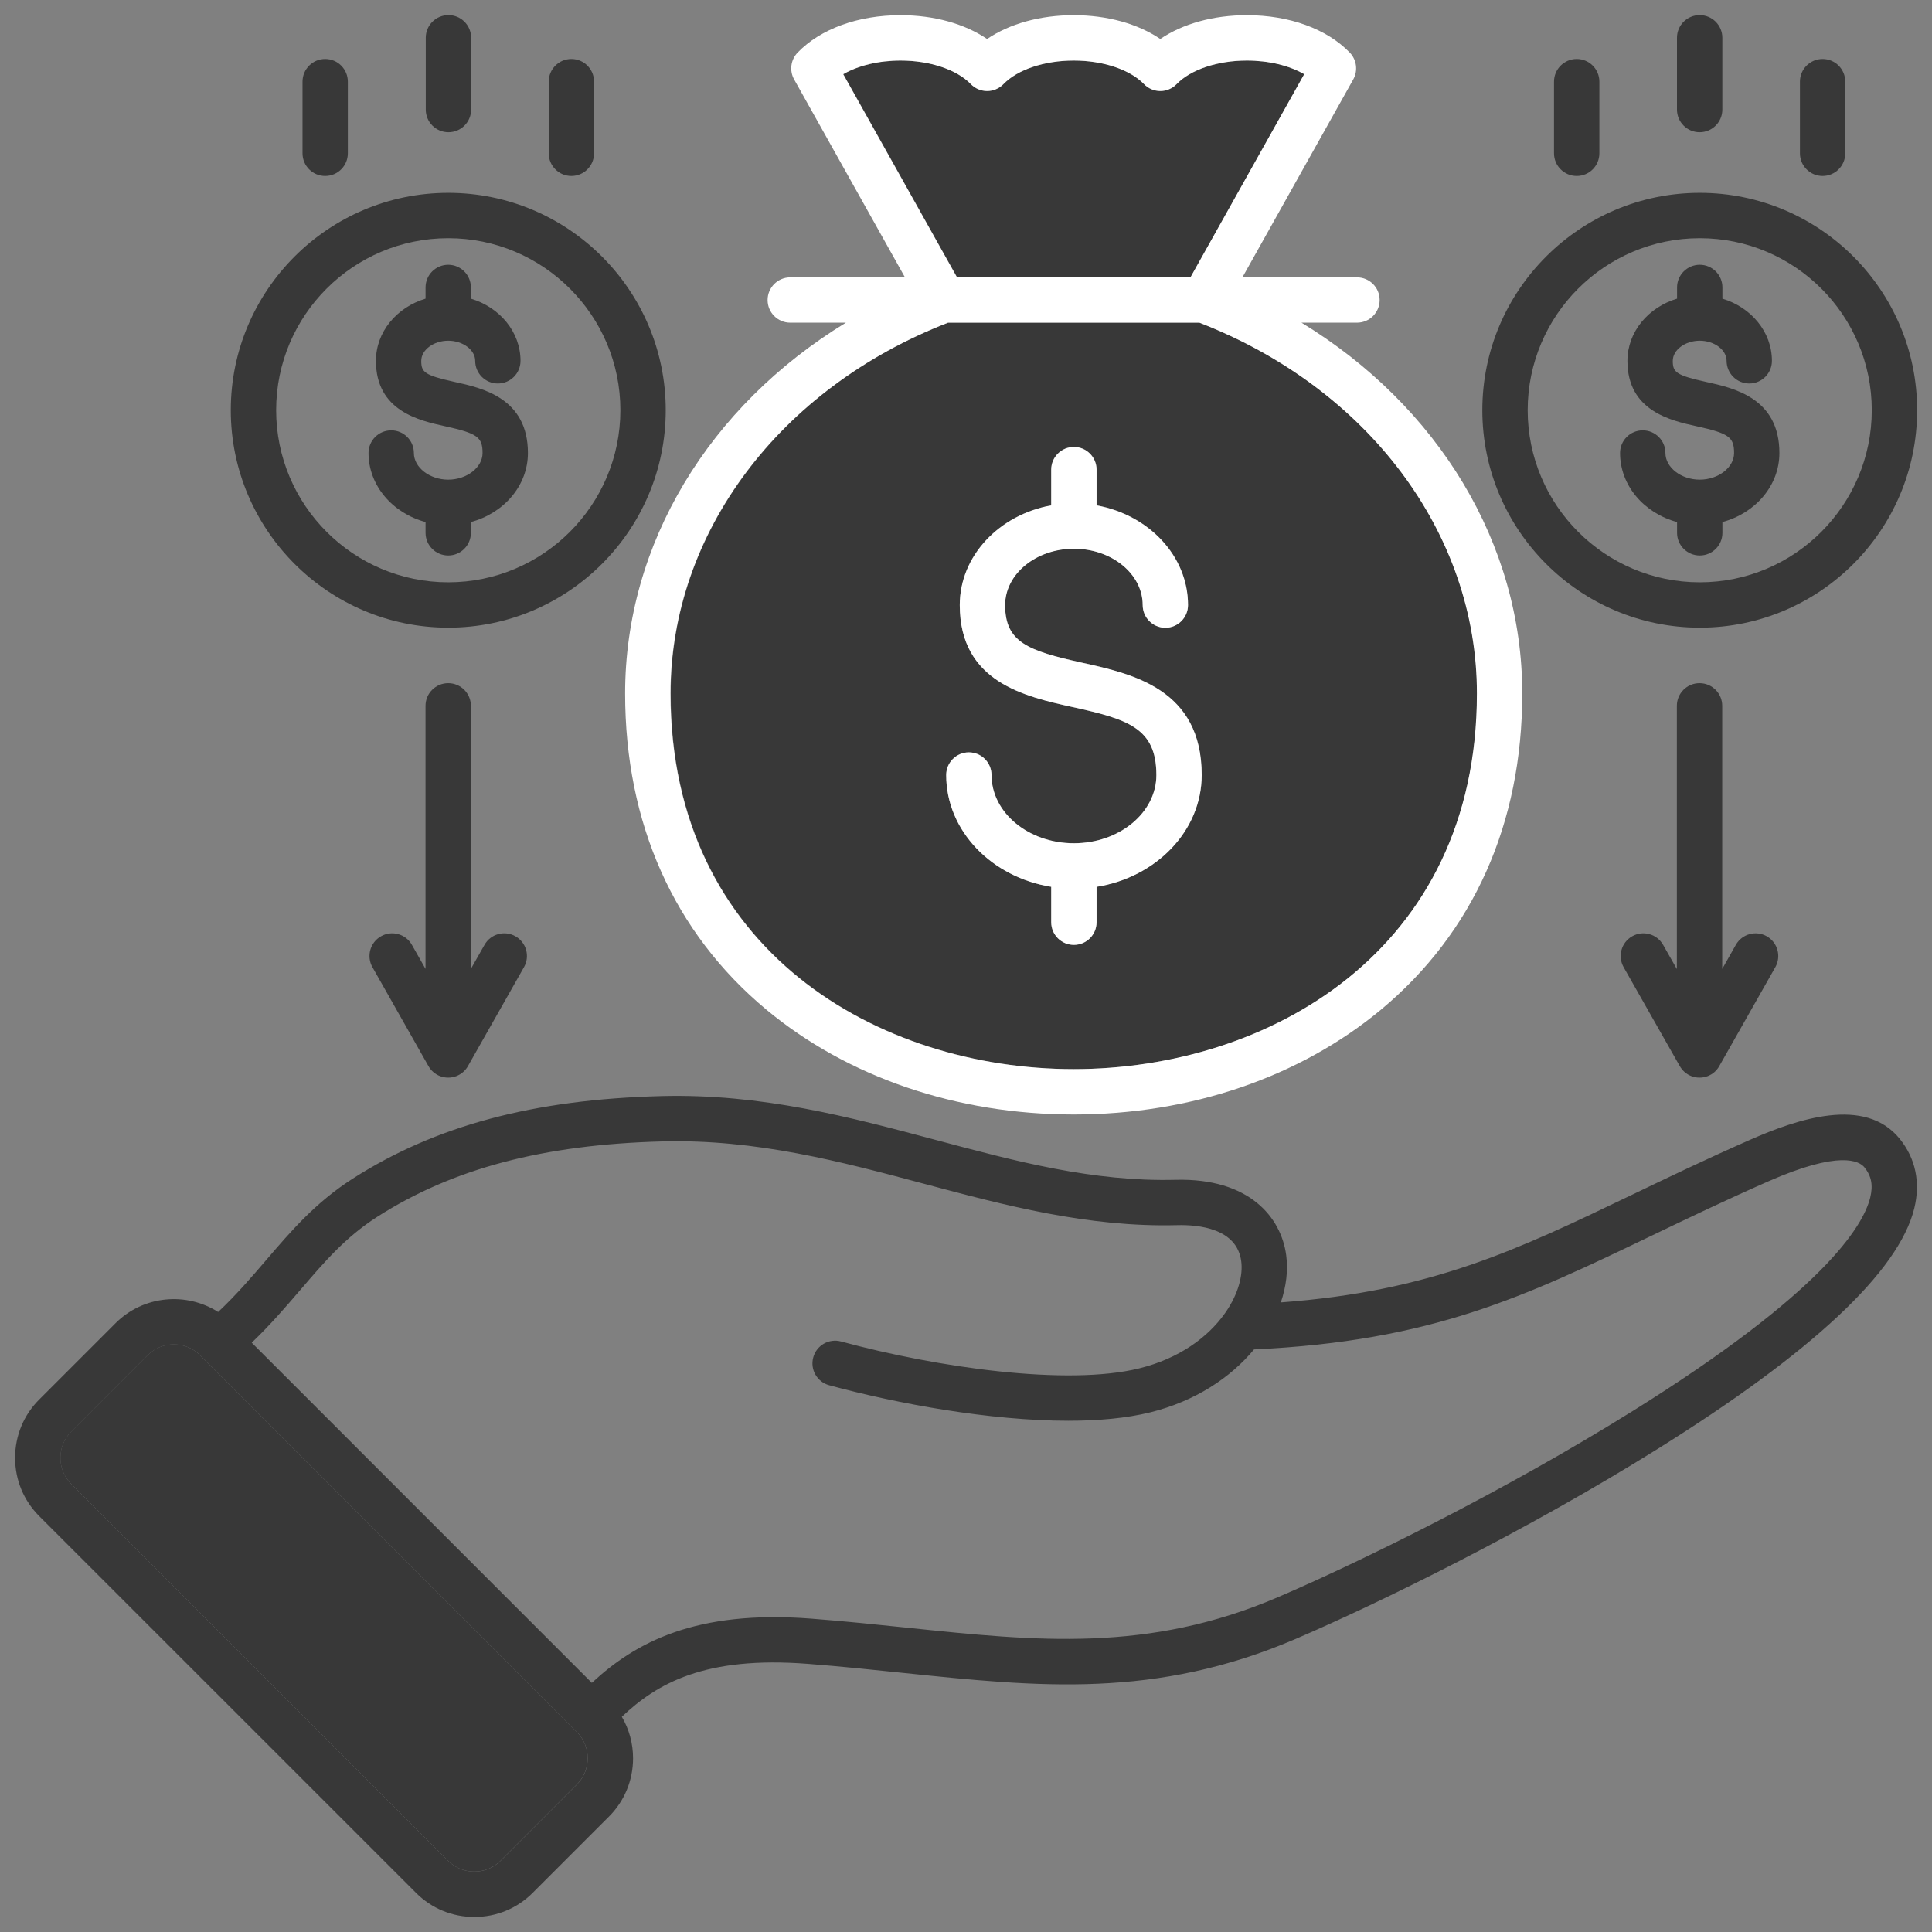
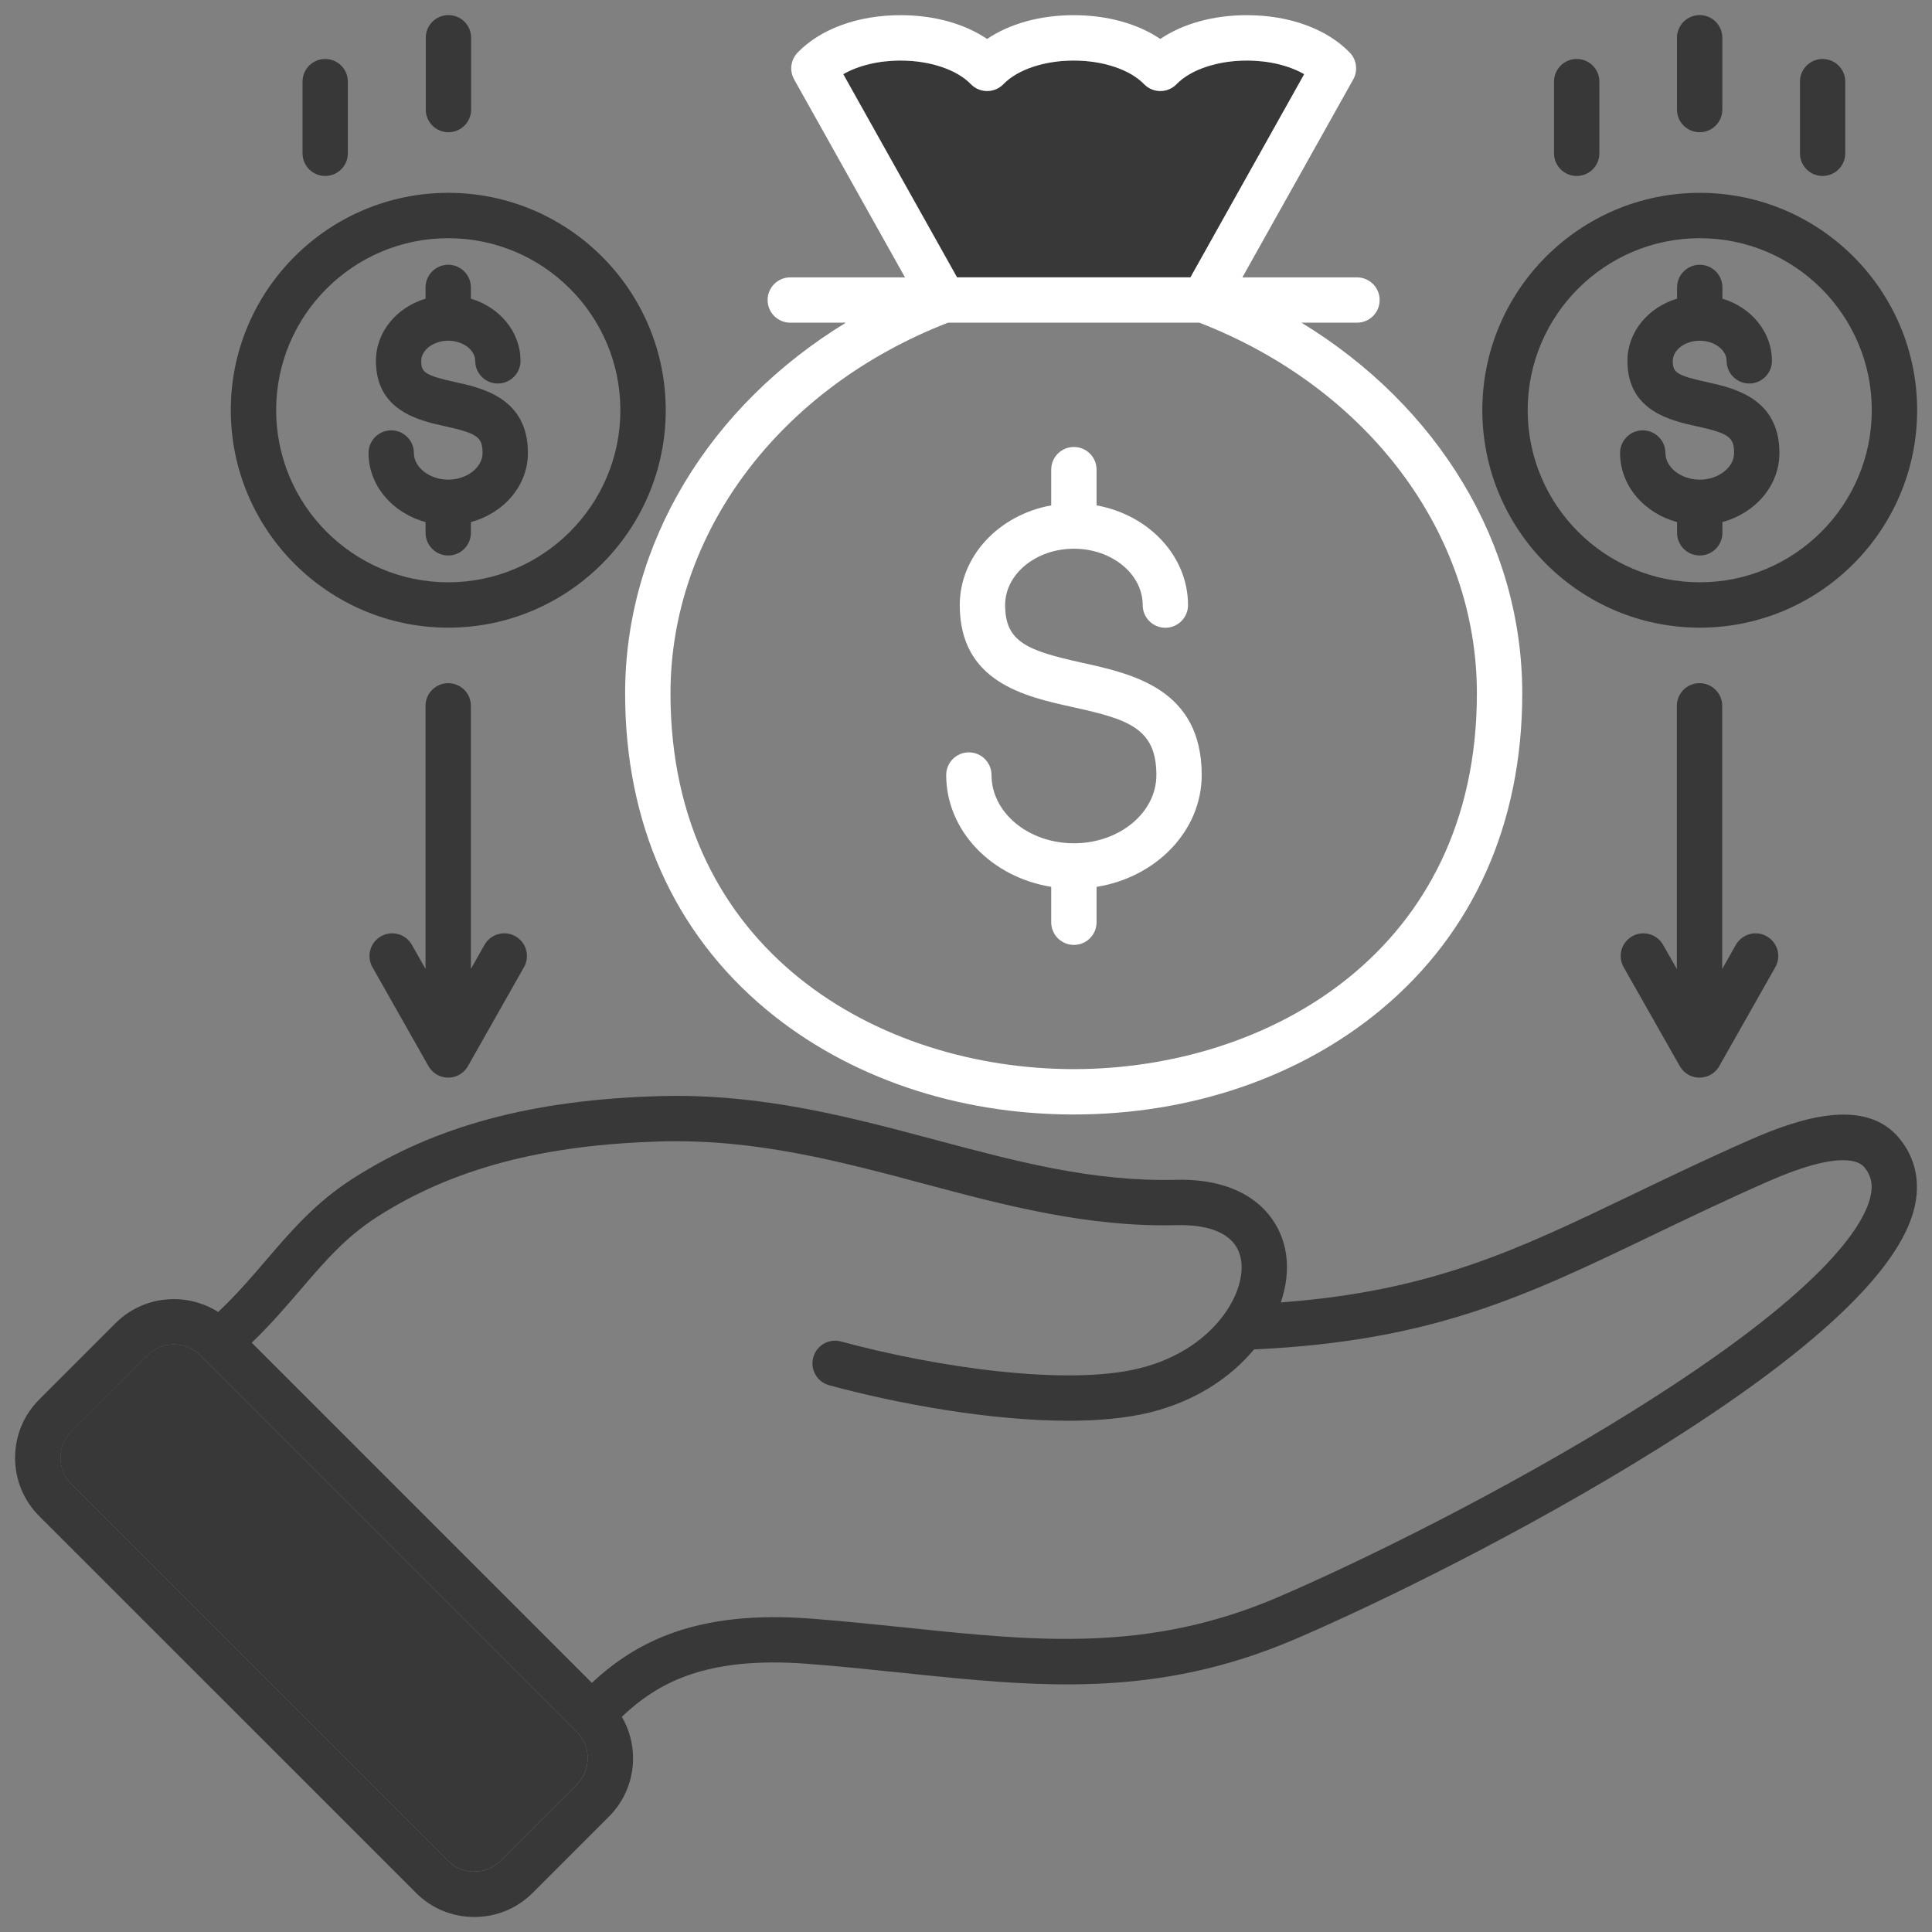
<svg xmlns="http://www.w3.org/2000/svg" width="48" height="48" viewBox="0 0 48 48" fill="none">
  <rect x="0" y="0" width="48" height="48" fill="#808080" stroke="none" />
  <g clip-path="url(#clip0_3606_15420)">
-     <path d="M26.681 26.561C31.506 26.561 36.699 23.64 36.699 17.227C36.699 13.248 33.995 9.643 29.804 8.016H23.559C19.368 9.643 16.664 13.248 16.664 17.227C16.664 23.64 21.857 26.561 26.681 26.561H26.681ZM24.071 18.691C24.382 18.691 24.634 18.943 24.634 19.254C24.634 20.189 25.552 20.95 26.68 20.95C27.808 20.95 28.729 20.189 28.729 19.254C28.729 18.079 28.014 17.867 26.644 17.564C25.462 17.304 23.845 16.947 23.845 15.031C23.845 13.81 24.822 12.788 26.117 12.554V11.667C26.117 11.356 26.369 11.104 26.68 11.104C26.991 11.104 27.244 11.356 27.244 11.667V12.554C28.538 12.788 29.516 13.81 29.516 15.031C29.516 15.343 29.263 15.595 28.952 15.595C28.641 15.595 28.389 15.343 28.389 15.031C28.389 14.259 27.622 13.631 26.68 13.631C25.738 13.631 24.971 14.259 24.971 15.031C24.971 15.95 25.526 16.164 26.886 16.464C28.14 16.741 29.856 17.12 29.856 19.254C29.856 20.64 28.727 21.795 27.244 22.032V22.911C27.244 23.222 26.991 23.474 26.68 23.474C26.369 23.474 26.117 23.222 26.117 22.911V22.032C24.635 21.795 23.507 20.639 23.507 19.254C23.507 18.943 23.759 18.691 24.07 18.691L24.071 18.691Z" fill="#383838" />
    <path d="M29.58 6.891L32.407 1.843C32.038 1.629 31.527 1.504 30.983 1.504C30.254 1.504 29.585 1.728 29.236 2.089C29.13 2.199 28.984 2.261 28.831 2.261C28.678 2.261 28.532 2.199 28.426 2.089C28.077 1.728 27.408 1.504 26.68 1.504C25.952 1.504 25.283 1.728 24.934 2.089C24.828 2.199 24.682 2.261 24.529 2.261C24.376 2.261 24.23 2.199 24.123 2.089C23.775 1.728 23.106 1.504 22.377 1.504C21.833 1.504 21.322 1.629 20.953 1.843L23.78 6.891H29.58H29.58Z" fill="#383838" />
    <path d="M1.77 36.869L11.132 46.231C11.305 46.404 11.536 46.499 11.783 46.499C12.031 46.499 12.262 46.404 12.434 46.231L14.332 44.334C14.504 44.161 14.6 43.93 14.6 43.682C14.6 43.435 14.505 43.204 14.332 43.031L5.064 33.763C5.044 33.745 5.024 33.727 5.006 33.705C5.005 33.705 5.005 33.705 5.005 33.704L4.97 33.669C4.79 33.49 4.554 33.4 4.318 33.4C4.082 33.4 3.846 33.49 3.667 33.669L1.77 35.566C1.595 35.74 1.5 35.971 1.5 36.218C1.5 36.465 1.595 36.696 1.769 36.868C1.769 36.868 1.769 36.869 1.77 36.869L1.77 36.869Z" fill="#383838" />
    <path d="M11.136 16.973C10.825 16.973 10.572 17.225 10.572 17.536V24.072L10.233 23.474C10.08 23.203 9.736 23.108 9.466 23.262C9.195 23.415 9.1 23.759 9.253 24.029L10.64 26.478C10.658 26.512 10.68 26.543 10.704 26.572C10.723 26.595 10.745 26.617 10.767 26.636C10.865 26.721 10.993 26.773 11.133 26.773H11.134C11.134 26.773 11.134 26.773 11.135 26.773H11.136H11.137C11.137 26.773 11.137 26.773 11.138 26.773H11.139C11.278 26.773 11.406 26.721 11.504 26.636C11.527 26.617 11.548 26.595 11.567 26.572C11.592 26.543 11.613 26.512 11.631 26.478L13.018 24.029C13.172 23.759 13.077 23.415 12.806 23.262C12.535 23.108 12.191 23.203 12.038 23.474L11.699 24.072V17.536C11.699 17.225 11.447 16.973 11.136 16.973Z" fill="#383838" />
    <path d="M10.573 12.97V13.238C10.573 13.549 10.825 13.801 11.136 13.801C11.447 13.801 11.699 13.549 11.699 13.238V12.97C12.518 12.75 13.116 12.065 13.116 11.255C13.116 9.89 11.981 9.64 11.303 9.491C10.539 9.322 10.466 9.246 10.466 8.965C10.466 8.694 10.773 8.465 11.136 8.465C11.499 8.465 11.806 8.694 11.806 8.965C11.806 9.276 12.058 9.528 12.369 9.528C12.68 9.528 12.932 9.276 12.932 8.965C12.932 8.246 12.415 7.634 11.699 7.42V7.141C11.699 6.83 11.447 6.578 11.136 6.578C10.825 6.578 10.573 6.83 10.573 7.141V7.42C9.857 7.634 9.34 8.246 9.34 8.965C9.34 10.212 10.417 10.449 11.061 10.591C11.859 10.767 11.989 10.86 11.989 11.255C11.989 11.614 11.598 11.917 11.136 11.917C10.674 11.917 10.283 11.614 10.283 11.255C10.283 10.944 10.031 10.692 9.72 10.692C9.408 10.692 9.156 10.944 9.156 11.255C9.156 12.065 9.755 12.75 10.573 12.97V12.97Z" fill="#383838" />
    <path d="M42.224 16.973C41.913 16.973 41.661 17.225 41.661 17.536V24.076L41.319 23.474C41.165 23.203 40.822 23.108 40.551 23.262C40.28 23.416 40.186 23.759 40.339 24.03L41.729 26.479C41.747 26.512 41.769 26.543 41.793 26.572C41.812 26.596 41.834 26.617 41.856 26.637C41.954 26.721 42.082 26.773 42.221 26.773H42.222C42.222 26.773 42.223 26.773 42.223 26.773C42.224 26.773 42.224 26.773 42.224 26.773H42.225H42.226C42.226 26.773 42.227 26.773 42.227 26.773H42.228C42.367 26.773 42.495 26.721 42.593 26.637C42.615 26.617 42.637 26.595 42.656 26.572C42.681 26.543 42.702 26.512 42.72 26.478L44.107 24.03C44.261 23.759 44.165 23.415 43.895 23.262C43.624 23.108 43.28 23.204 43.127 23.474L42.788 24.073V17.536C42.788 17.225 42.536 16.973 42.224 16.973L42.224 16.973Z" fill="#383838" />
    <path d="M10.337 47.029C10.722 47.415 11.236 47.627 11.785 47.627C12.333 47.627 12.847 47.415 13.233 47.029L15.13 45.132C15.515 44.746 15.728 44.232 15.728 43.684C15.728 43.315 15.63 42.962 15.449 42.653C16.32 41.829 17.506 41.139 20.072 41.338C20.889 41.401 21.673 41.483 22.43 41.562C25.797 41.912 28.704 42.215 32.199 40.715C34.305 39.81 37.915 38.037 41.158 36.014C45.019 33.606 47.173 31.591 47.559 30.025C47.718 29.379 47.593 28.78 47.198 28.293C46.335 27.227 44.656 27.8 43.469 28.323C42.382 28.802 41.45 29.25 40.549 29.683C37.682 31.06 35.558 32.081 31.822 32.358C31.958 31.956 32.005 31.554 31.955 31.184C31.83 30.248 31.043 29.266 29.212 29.312C27.152 29.364 25.252 28.856 23.239 28.319C21.116 27.753 18.922 27.167 16.431 27.232C13.257 27.314 10.82 27.966 8.762 29.284C7.836 29.879 7.24 30.575 6.608 31.312C6.246 31.735 5.872 32.17 5.42 32.596C4.628 32.092 3.562 32.184 2.872 32.873L0.975 34.77C0.588 35.155 0.375 35.67 0.375 36.219C0.375 36.768 0.588 37.282 0.975 37.668L10.337 47.029L10.337 47.029ZM7.464 32.045C8.065 31.344 8.584 30.738 9.37 30.233C11.248 29.031 13.501 28.435 16.46 28.358C18.788 28.298 20.903 28.862 22.948 29.408C24.949 29.942 27.019 30.495 29.24 30.439C29.79 30.424 30.73 30.522 30.838 31.334C30.886 31.69 30.761 32.149 30.458 32.593C30.443 32.611 30.43 32.63 30.418 32.649C30.01 33.217 29.309 33.75 28.299 33.998C26.507 34.437 23.289 33.978 20.896 33.329C20.595 33.247 20.286 33.425 20.205 33.725C20.123 34.025 20.3 34.335 20.601 34.416C22.299 34.877 24.598 35.298 26.544 35.298C27.288 35.298 27.981 35.236 28.568 35.092C29.702 34.813 30.576 34.223 31.156 33.526C35.575 33.321 37.871 32.219 41.036 30.699C41.93 30.27 42.853 29.826 43.923 29.355C45.709 28.568 46.196 28.846 46.322 29.003C46.496 29.218 46.54 29.449 46.465 29.755C46.288 30.471 45.287 32.112 40.562 35.058C37.372 37.047 33.824 38.791 31.754 39.68C28.529 41.064 25.757 40.776 22.547 40.441C21.782 40.362 20.991 40.279 20.159 40.215C17.292 39.993 15.793 40.799 14.704 41.81L6.254 33.359C6.717 32.915 7.096 32.474 7.464 32.045L7.464 32.045ZM1.771 35.568L3.668 33.67C3.848 33.491 4.083 33.401 4.319 33.401C4.555 33.401 4.791 33.491 4.971 33.67L5.007 33.706C5.007 33.706 5.007 33.706 5.007 33.706C5.025 33.727 5.045 33.746 5.066 33.764L14.333 43.032C14.506 43.205 14.601 43.436 14.601 43.684C14.601 43.931 14.506 44.162 14.333 44.335L12.436 46.232C12.264 46.405 12.032 46.5 11.785 46.5C11.537 46.5 11.306 46.405 11.133 46.232L1.771 36.87C1.771 36.87 1.771 36.87 1.77 36.869C1.597 36.697 1.502 36.466 1.502 36.219C1.502 35.972 1.597 35.741 1.771 35.568L1.771 35.568Z" fill="#383838" />
    <path d="M11.137 15.594C14.116 15.594 16.54 13.17 16.54 10.191C16.54 7.212 14.116 4.791 11.137 4.791C8.158 4.791 5.734 7.213 5.734 10.191C5.734 13.169 8.158 15.594 11.137 15.594ZM11.137 5.918C13.495 5.918 15.413 7.835 15.413 10.191C15.413 12.547 13.495 14.467 11.137 14.467C8.779 14.467 6.861 12.549 6.861 10.191C6.861 7.833 8.779 5.918 11.137 5.918Z" fill="#383838" />
    <path d="M15.531 17.228C15.531 20.459 16.745 23.175 19.041 25.085C21.061 26.764 23.772 27.689 26.675 27.689C29.579 27.689 32.29 26.764 34.31 25.085C36.606 23.175 37.82 20.459 37.82 17.228C37.82 13.506 35.729 10.087 32.335 8.017H33.714C34.025 8.017 34.277 7.765 34.277 7.454C34.277 7.143 34.025 6.891 33.714 6.891H30.867L33.621 1.973C33.742 1.756 33.707 1.485 33.534 1.306C32.964 0.716 32.032 0.377 30.978 0.377C30.145 0.377 29.389 0.588 28.827 0.968C28.265 0.588 27.508 0.377 26.675 0.377C25.843 0.377 25.086 0.588 24.524 0.968C23.962 0.588 23.206 0.377 22.373 0.377C21.319 0.377 20.387 0.716 19.817 1.306C19.644 1.485 19.609 1.756 19.73 1.973L22.484 6.891H19.634C19.323 6.891 19.071 7.143 19.071 7.454C19.071 7.765 19.323 8.017 19.634 8.017H21.016C17.622 10.087 15.531 13.506 15.531 17.228ZM20.949 1.843C21.318 1.629 21.829 1.504 22.373 1.504C23.101 1.504 23.77 1.728 24.119 2.089C24.225 2.199 24.371 2.261 24.524 2.261C24.677 2.261 24.823 2.199 24.93 2.089C25.278 1.728 25.947 1.504 26.675 1.504C27.404 1.504 28.073 1.728 28.422 2.089C28.528 2.199 28.674 2.261 28.827 2.261C28.98 2.261 29.126 2.199 29.232 2.089C29.581 1.728 30.25 1.504 30.978 1.504C31.522 1.504 32.033 1.629 32.402 1.843L29.576 6.89H23.776L20.949 1.843H20.949ZM23.553 8.017H29.798C33.989 9.644 36.693 13.249 36.693 17.228C36.693 23.641 31.5 26.562 26.675 26.562C21.851 26.562 16.658 23.641 16.658 17.228C16.658 13.249 19.361 9.644 23.553 8.017H23.553Z" fill="white" />
    <path d="M42.397 9.491C41.632 9.322 41.56 9.246 41.56 8.965C41.56 8.694 41.867 8.465 42.23 8.465C42.593 8.465 42.897 8.694 42.897 8.965C42.897 9.276 43.149 9.528 43.46 9.528C43.771 9.528 44.023 9.276 44.023 8.965C44.023 8.246 43.507 7.635 42.793 7.42V7.141C42.793 6.83 42.541 6.578 42.23 6.578C41.919 6.578 41.666 6.83 41.666 7.141V7.42C40.951 7.634 40.433 8.246 40.433 8.965C40.433 10.212 41.511 10.449 42.154 10.591C42.953 10.767 43.083 10.86 43.083 11.255C43.083 11.614 42.692 11.917 42.23 11.917C41.767 11.917 41.377 11.614 41.377 11.255C41.377 10.944 41.124 10.692 40.813 10.692C40.502 10.692 40.25 10.944 40.25 11.255C40.25 12.065 40.848 12.75 41.666 12.97V13.238C41.666 13.549 41.919 13.801 42.23 13.801C42.541 13.801 42.793 13.549 42.793 13.238V12.97C43.611 12.75 44.209 12.065 44.209 11.255C44.209 9.89 43.075 9.64 42.397 9.491L42.397 9.491Z" fill="#383838" />
    <path d="M42.227 3.285C42.539 3.285 42.791 3.033 42.791 2.721V0.938C42.791 0.627 42.539 0.375 42.227 0.375C41.916 0.375 41.664 0.627 41.664 0.938V2.722C41.664 3.033 41.916 3.285 42.227 3.285Z" fill="#383838" />
    <path d="M39.173 4.372C39.484 4.372 39.736 4.12 39.736 3.809V2.028C39.736 1.717 39.484 1.465 39.173 1.465C38.862 1.465 38.609 1.717 38.609 2.028V3.809C38.609 4.12 38.862 4.372 39.173 4.372Z" fill="#383838" />
    <path d="M45.282 4.372C45.593 4.372 45.845 4.12 45.845 3.809V2.028C45.845 1.717 45.593 1.465 45.282 1.465C44.971 1.465 44.719 1.717 44.719 2.028V3.809C44.719 4.12 44.971 4.372 45.282 4.372Z" fill="#383838" />
    <path d="M8.079 4.372C8.39 4.372 8.642 4.12 8.642 3.809V2.028C8.642 1.717 8.39 1.465 8.079 1.465C7.768 1.465 7.516 1.717 7.516 2.028V3.809C7.516 4.12 7.768 4.372 8.079 4.372Z" fill="#383838" />
    <path d="M42.231 4.791C39.252 4.791 36.828 7.213 36.828 10.191C36.828 13.169 39.252 15.594 42.231 15.594C45.21 15.594 47.631 13.17 47.631 10.191C47.631 7.212 45.208 4.791 42.231 4.791ZM42.231 14.467C39.873 14.467 37.955 12.549 37.955 10.191C37.955 7.833 39.873 5.918 42.231 5.918C44.589 5.918 46.504 7.835 46.504 10.191C46.504 12.547 44.587 14.467 42.231 14.467Z" fill="#383838" />
    <path d="M11.142 3.285C11.453 3.285 11.705 3.033 11.705 2.721V0.938C11.705 0.627 11.453 0.375 11.142 0.375C10.83 0.375 10.578 0.627 10.578 0.938V2.722C10.578 3.033 10.83 3.285 11.142 3.285Z" fill="#383838" />
    <path d="M26.117 22.034V22.913C26.117 23.224 26.369 23.476 26.681 23.476C26.992 23.476 27.244 23.224 27.244 22.913V22.034C28.727 21.797 29.856 20.641 29.856 19.256C29.856 17.121 28.14 16.743 26.887 16.466C25.526 16.166 24.972 15.952 24.972 15.033C24.972 14.261 25.738 13.633 26.681 13.633C27.623 13.633 28.39 14.261 28.39 15.033C28.39 15.344 28.642 15.597 28.953 15.597C29.264 15.597 29.516 15.344 29.516 15.033C29.516 13.812 28.538 12.79 27.244 12.556V11.669C27.244 11.358 26.992 11.105 26.681 11.105C26.369 11.105 26.117 11.358 26.117 11.669V12.556C24.823 12.79 23.845 13.812 23.845 15.033C23.845 16.948 25.463 17.305 26.644 17.566C28.015 17.869 28.73 18.081 28.73 19.256C28.73 20.191 27.811 20.951 26.681 20.951C25.551 20.951 24.634 20.191 24.634 19.256C24.634 18.945 24.382 18.692 24.071 18.692C23.76 18.692 23.508 18.945 23.508 19.256C23.508 20.641 24.636 21.796 26.117 22.033L26.117 22.034Z" fill="white" />
-     <path d="M14.196 4.372C14.507 4.372 14.759 4.12 14.759 3.809V2.028C14.759 1.717 14.507 1.465 14.196 1.465C13.885 1.465 13.633 1.717 13.633 2.028V3.809C13.633 4.12 13.885 4.372 14.196 4.372Z" fill="#383838" />
  </g>
  <defs>
    <clipPath id="clip0_3606_15420">
      <rect width="48" height="48" fill="white" />
    </clipPath>
  </defs>
</svg>